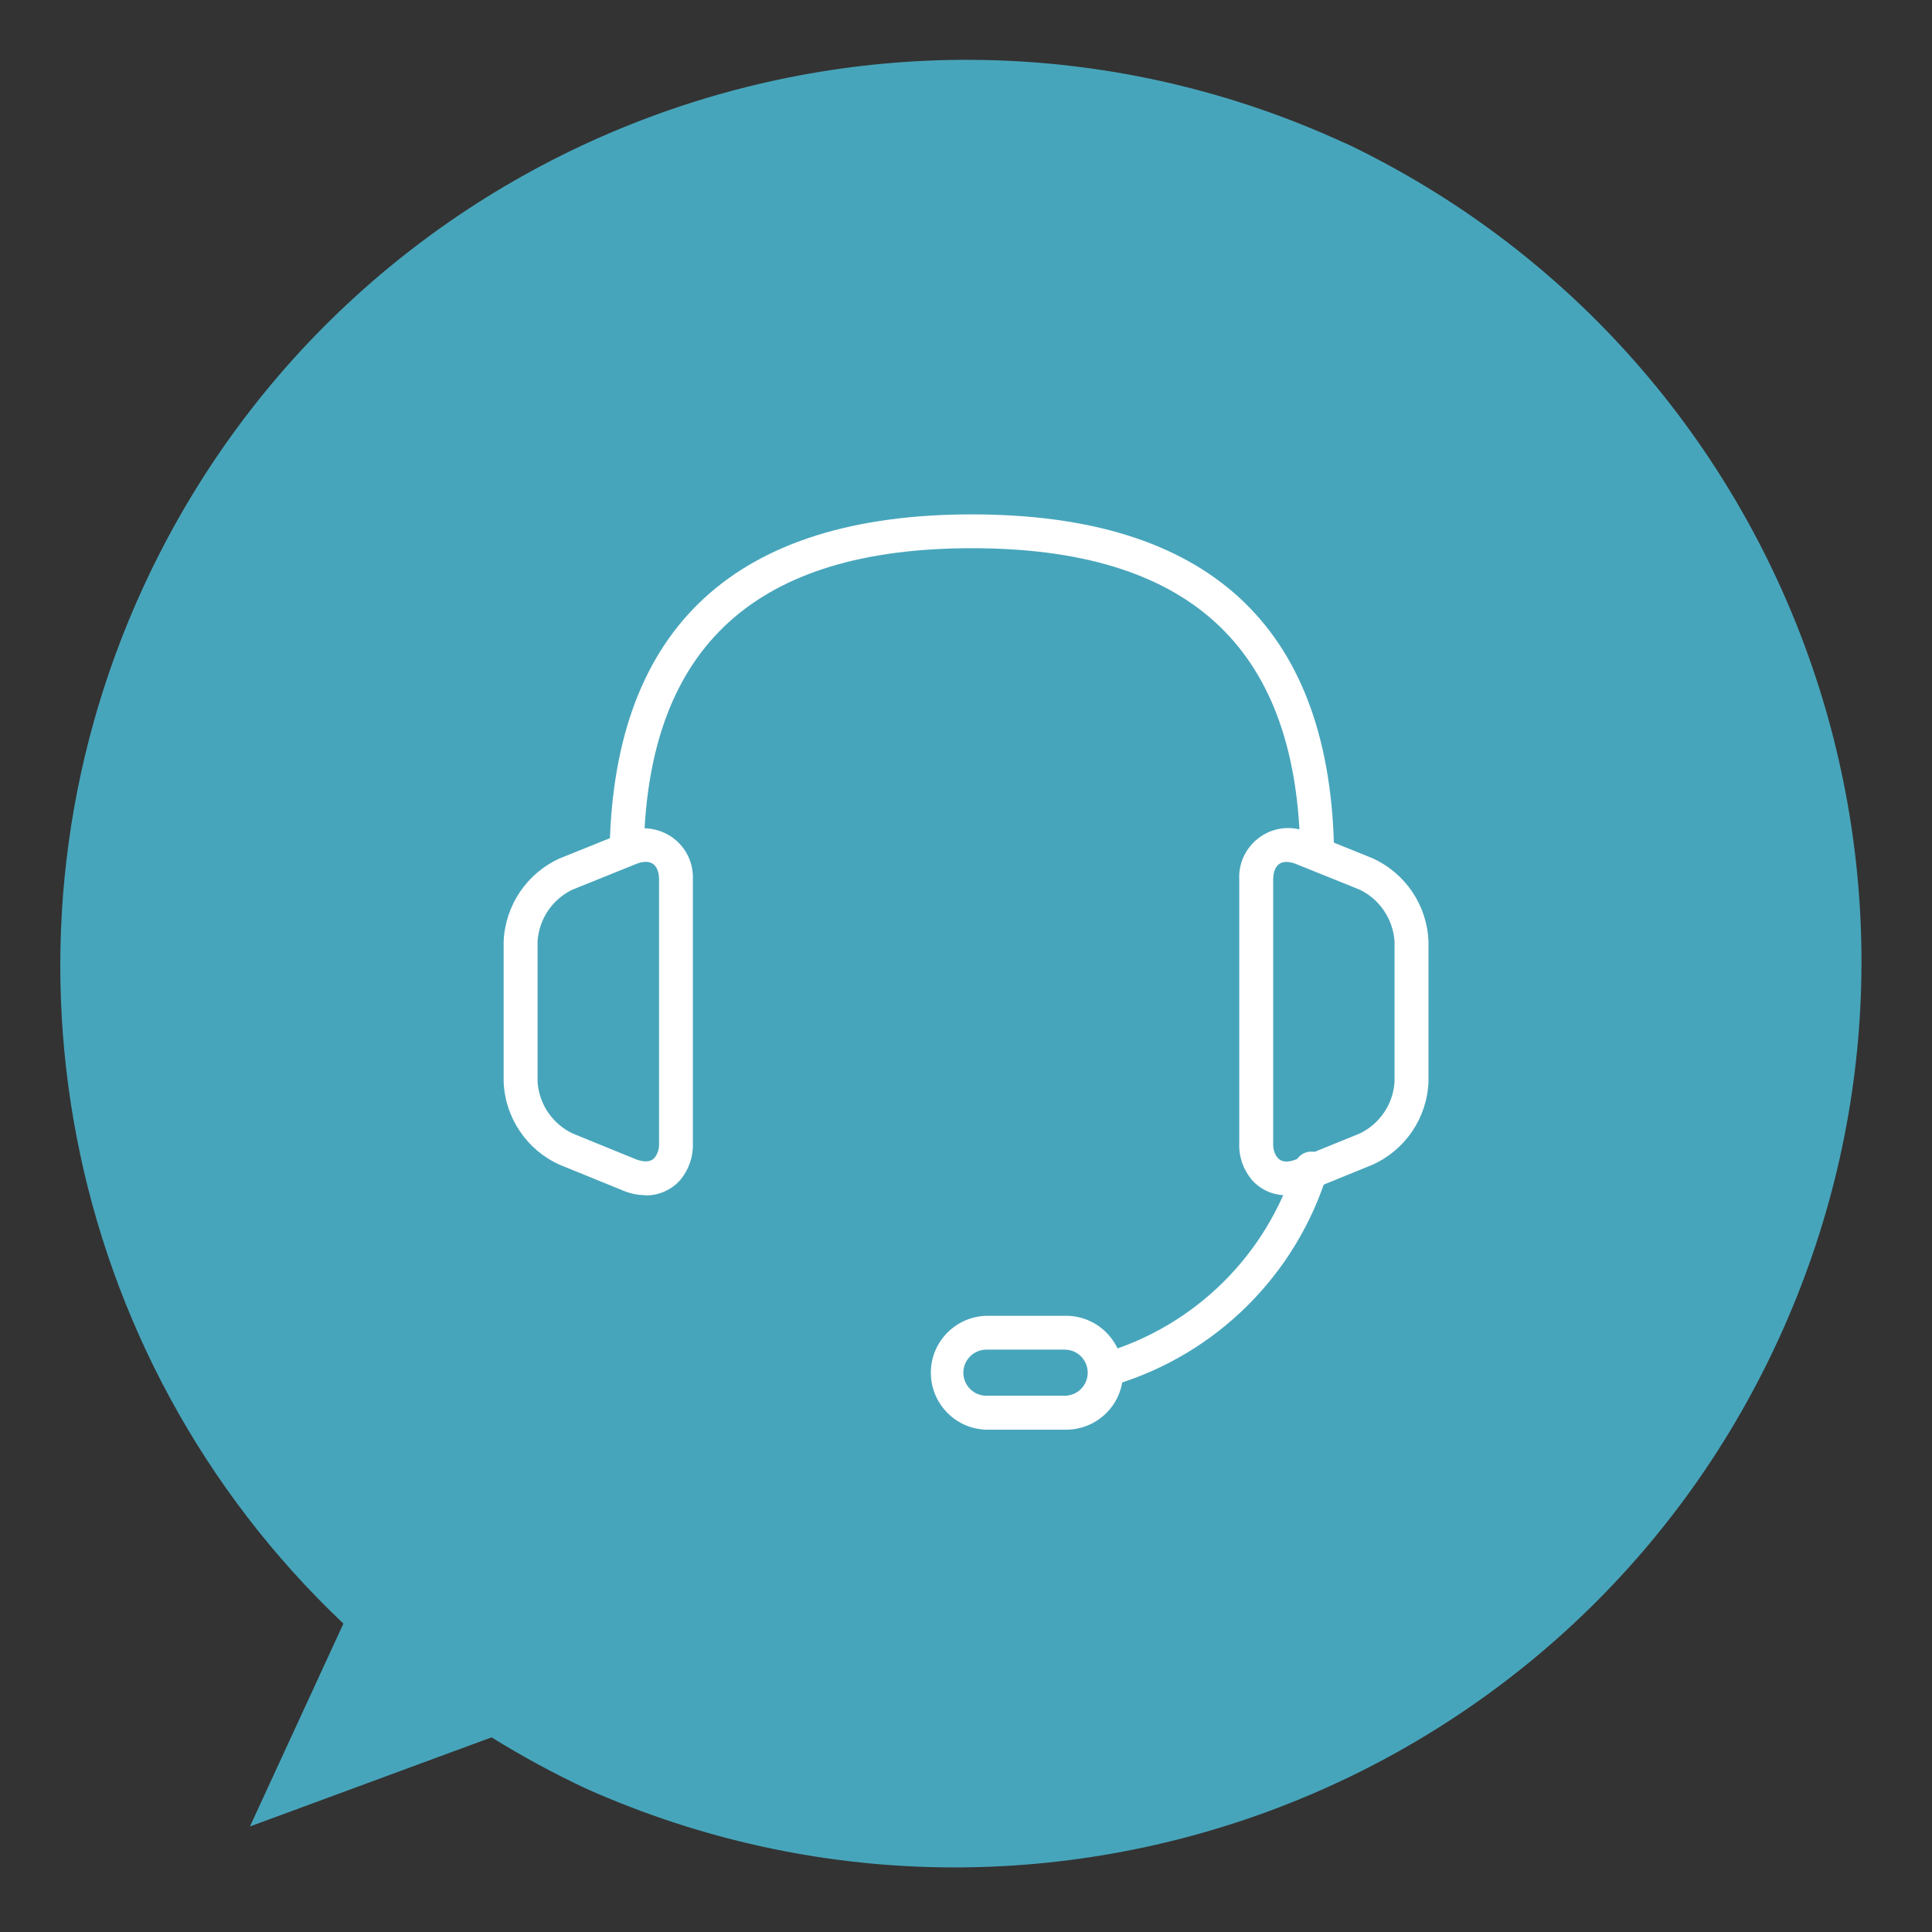
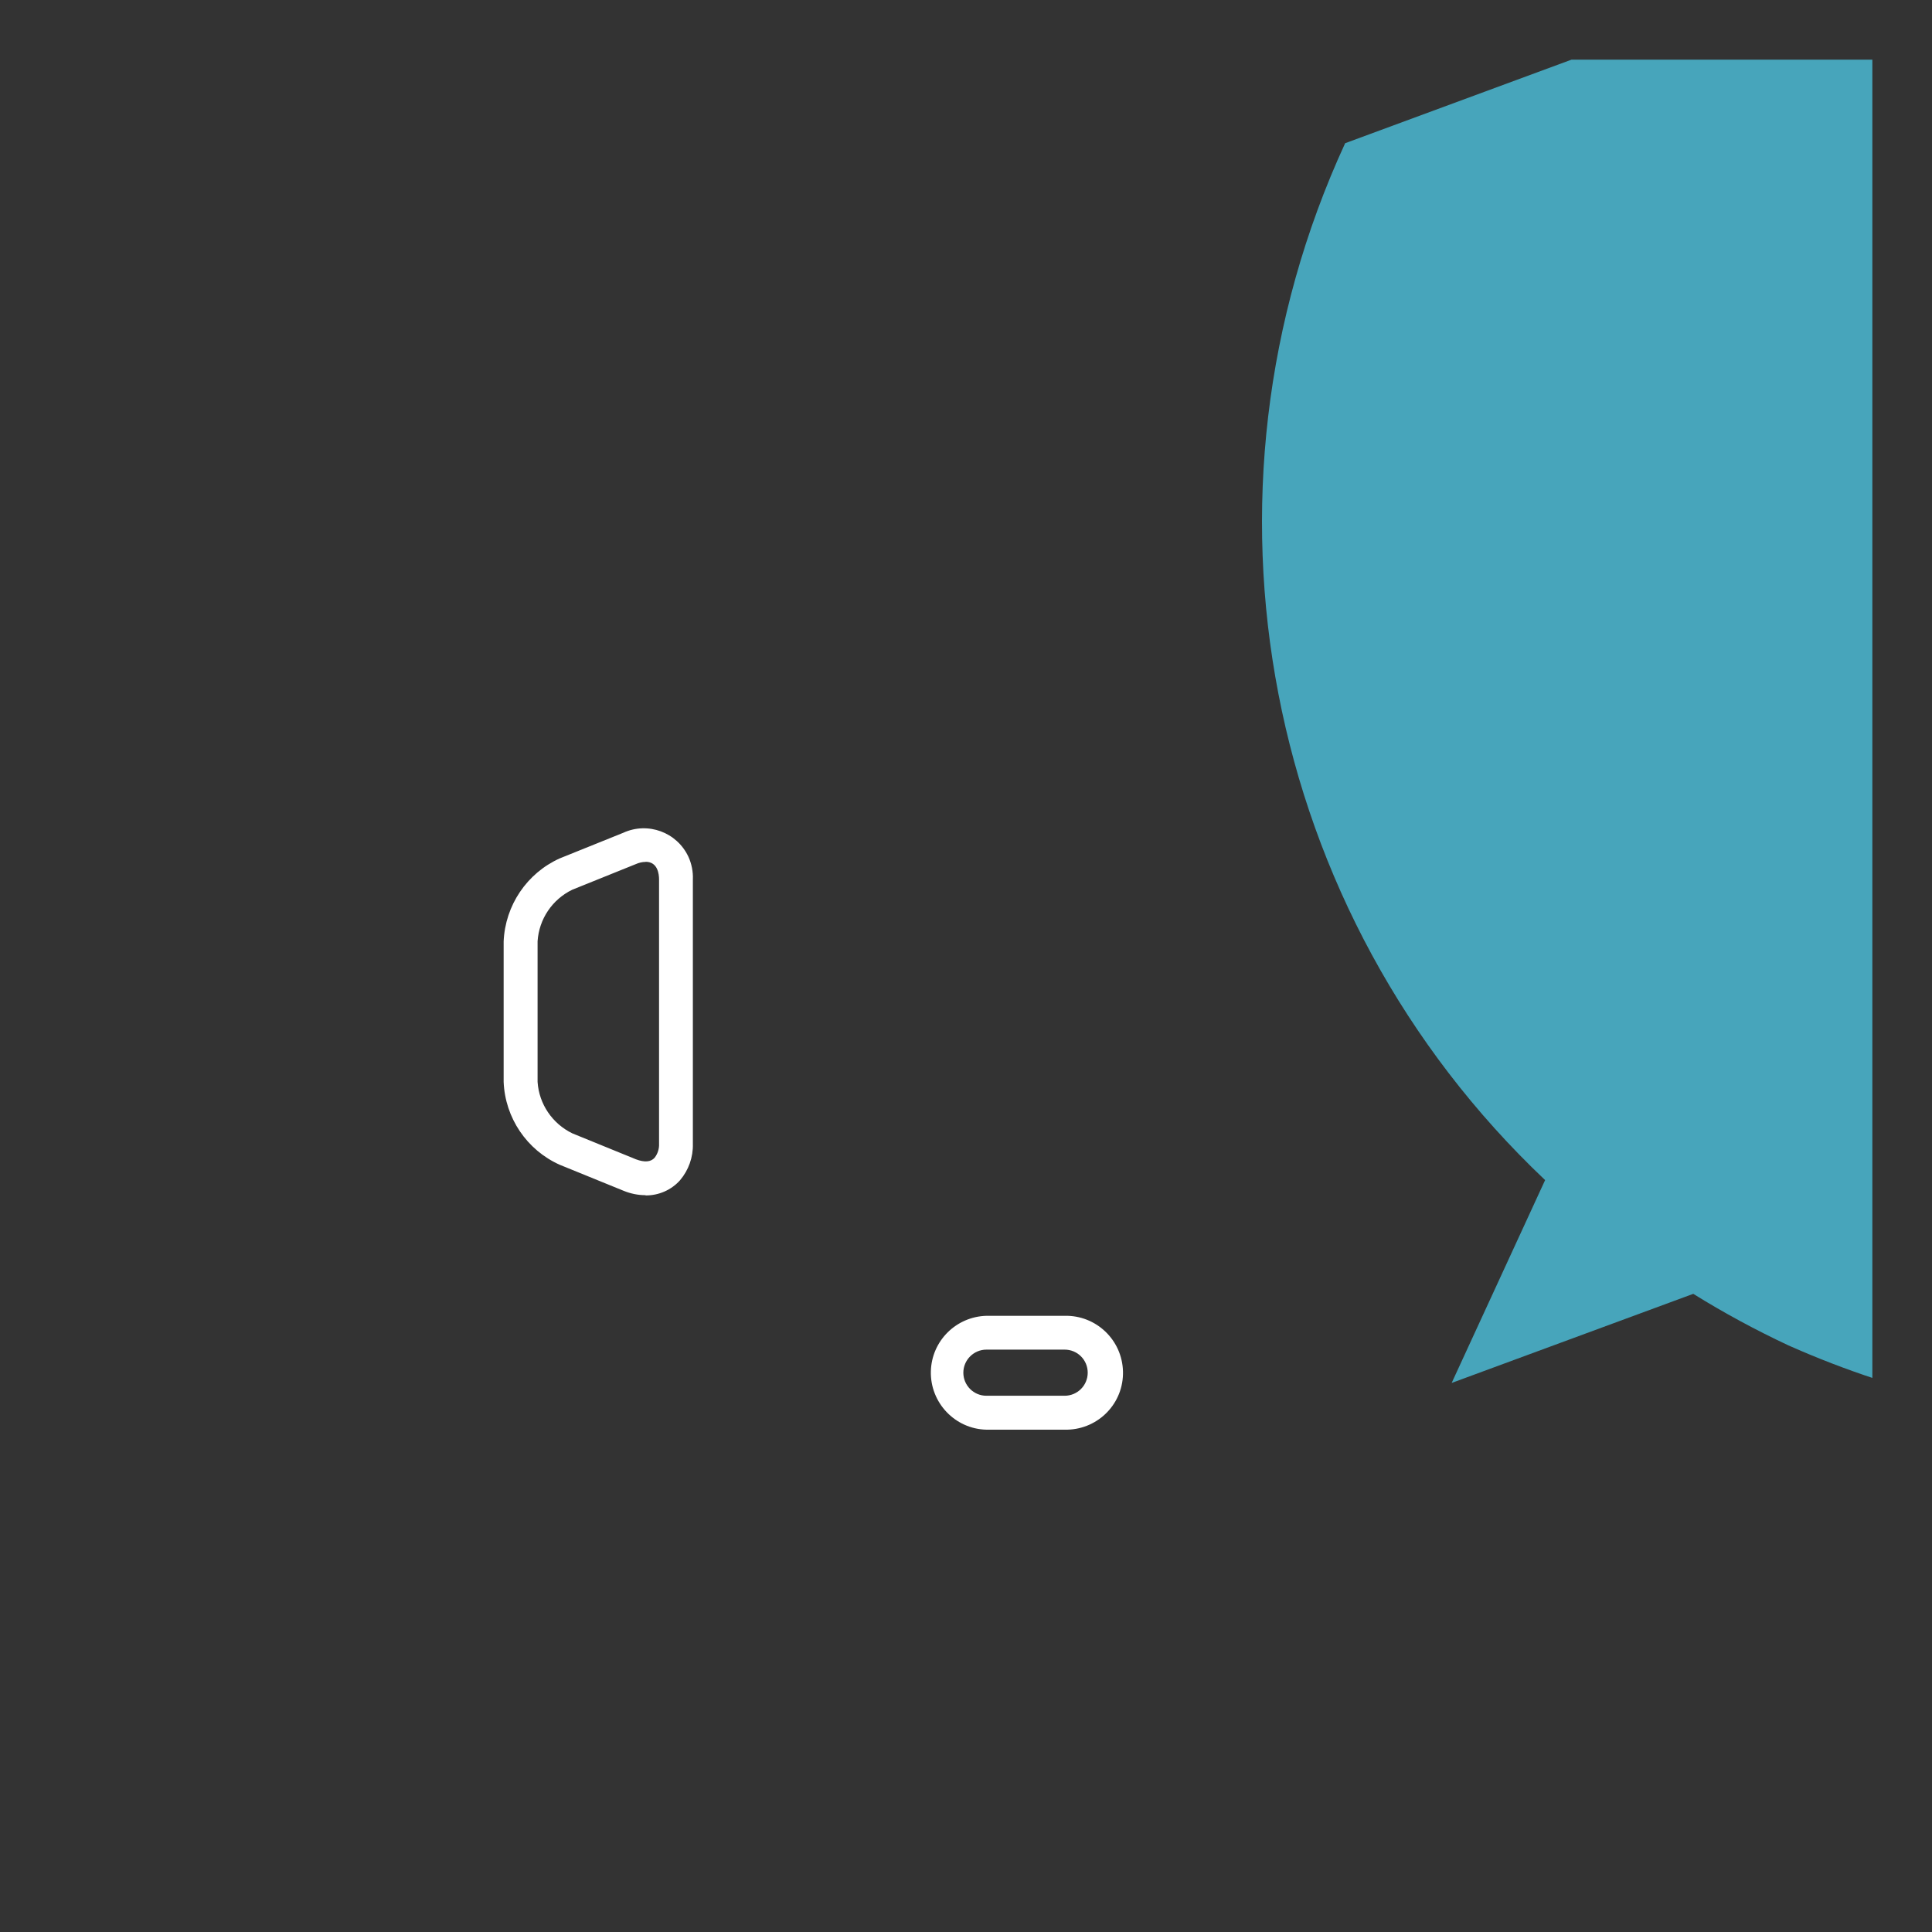
<svg xmlns="http://www.w3.org/2000/svg" id="Capa_1" data-name="Capa 1" version="1.1" viewBox="0 0 160 160">
  <rect x="0" y="0" width="160" height="160" fill="#333333" stroke="none" />
  <defs>
    <style>
      .cls-1 {
        fill: #47a5bb;
      }

      .cls-1, .cls-2, .cls-3 {
        stroke-width: 0px;
      }

      .cls-2 {
        fill: none;
      }

      .cls-4 {
        clip-path: url(#clippath-1);
      }

      .cls-5 {
        clip-path: url(#clippath);
      }

      .cls-3 {
        fill: #fff;
      }
    </style>
    <clipPath id="clippath">
      <rect class="cls-2" x="4.95" y="4.94" width="150.11" height="150.12" />
    </clipPath>
    <clipPath id="clippath-1">
      <rect class="cls-2" x="4.95" y="4.94" width="150.11" height="150.12" />
    </clipPath>
  </defs>
  <g id="Grupo_12" data-name="Grupo 12">
    <g id="Grupo_9" data-name="Grupo 9">
      <g class="cls-5">
        <g id="Grupo_8" data-name="Grupo 8">
-           <path id="Trazado_125" data-name="Trazado 125" class="cls-1" d="M111.4,11.86C73.78-5.48,29.22,10.96,11.88,48.59c-13.46,29.21-6.8,63.76,16.56,85.87l-7.74,16.8,20.01-7.38c2.54,1.58,5.17,3,7.88,4.27,37.87,16.85,82.22-.18,99.07-38.05,16.54-37.16.46-80.74-36.25-98.25" />
+           <path id="Trazado_125" data-name="Trazado 125" class="cls-1" d="M111.4,11.86c-13.46,29.21-6.8,63.76,16.56,85.87l-7.74,16.8,20.01-7.38c2.54,1.58,5.17,3,7.88,4.27,37.87,16.85,82.22-.18,99.07-38.05,16.54-37.16.46-80.74-36.25-98.25" />
        </g>
      </g>
    </g>
    <g id="Grupo_11" data-name="Grupo 11">
      <g class="cls-4">
        <g id="Grupo_10" data-name="Grupo 10">
-           <path id="Trazado_126" data-name="Trazado 126" class="cls-3" d="M51.91,71.63c-.38,0-.74-.15-1.01-.42-.27-.27-.41-.63-.41-1.01.4-18.31,10.49-27.6,29.99-27.6s29.48,9.19,29.99,27.32c.02.77-.59,1.42-1.36,1.44-.77.01-1.41-.59-1.44-1.36-.46-16.56-9.35-24.6-27.18-24.6s-26.76,8.07-27.17,24.69v.13c0,.77-.61,1.4-1.38,1.4,0,0,0,0,0,0" />
-           <path id="Trazado_127" data-name="Trazado 127" class="cls-3" d="M91.96,114.74c-.77,0-1.4-.63-1.4-1.4,0-.62.4-1.16.99-1.34,7.51-2.28,13.39-8.14,15.7-15.64.23-.74,1.01-1.15,1.75-.93.74.23,1.15,1.01.93,1.75-2.59,8.38-9.17,14.94-17.57,17.49-.13.04-.27.06-.41.06" />
          <path id="Trazado_128" data-name="Trazado 128" class="cls-3" d="M88.17,118.4h-6.48c-2.6-.06-4.66-2.23-4.6-4.83.06-2.51,2.08-4.53,4.6-4.6h6.48c2.6-.06,4.76,1.99,4.83,4.6s-1.99,4.76-4.6,4.83c-.08,0-.16,0-.23,0M81.69,111.77c-1.05,0-1.91.86-1.91,1.91,0,1.05.85,1.91,1.91,1.91h6.48c1.05,0,1.91-.85,1.91-1.91s-.85-1.91-1.91-1.91h-6.48Z" />
-           <path id="Trazado_129" data-name="Trazado 129" class="cls-3" d="M106.54,98.98c-1.09.02-2.13-.44-2.86-1.26-.71-.84-1.09-1.91-1.05-3.01v-21.88c-.11-2.24,1.63-4.15,3.87-4.25.65-.03,1.3.1,1.9.37l5.25,2.12c2.73,1.23,4.53,3.89,4.65,6.88v11.65c-.12,2.98-1.92,5.64-4.64,6.86l-5.25,2.14c-.59.24-1.22.37-1.86.38M106.54,71.38c-1,0-1.1,1.02-1.1,1.46v21.88c-.02.41.1.82.35,1.15.33.37.83.44,1.59.13l5.23-2.13c1.66-.8,2.76-2.43,2.88-4.27v-11.65c-.13-1.84-1.23-3.47-2.88-4.27l-5.26-2.12c-.25-.11-.53-.17-.8-.18" />
          <path id="Trazado_130" data-name="Trazado 130" class="cls-3" d="M53.46,98.98c-.63,0-1.25-.13-1.83-.37l-5.28-2.15c-2.72-1.22-4.52-3.88-4.64-6.86v-11.64c.13-2.98,1.92-5.64,4.64-6.87l5.26-2.12c2.04-.94,4.45-.05,5.4,1.98.27.59.4,1.25.37,1.9v21.88c.03,1.1-.35,2.17-1.06,3.01-.72.81-1.77,1.27-2.86,1.26M53.46,71.38c-.28,0-.55.07-.8.18l-5.26,2.12c-1.66.8-2.76,2.43-2.88,4.27v11.65c.12,1.84,1.23,3.46,2.88,4.26l5.27,2.15c.72.27,1.24.22,1.55-.14.25-.33.38-.74.36-1.15v-21.89c0-.44-.11-1.46-1.11-1.46" />
        </g>
      </g>
    </g>
  </g>
</svg>